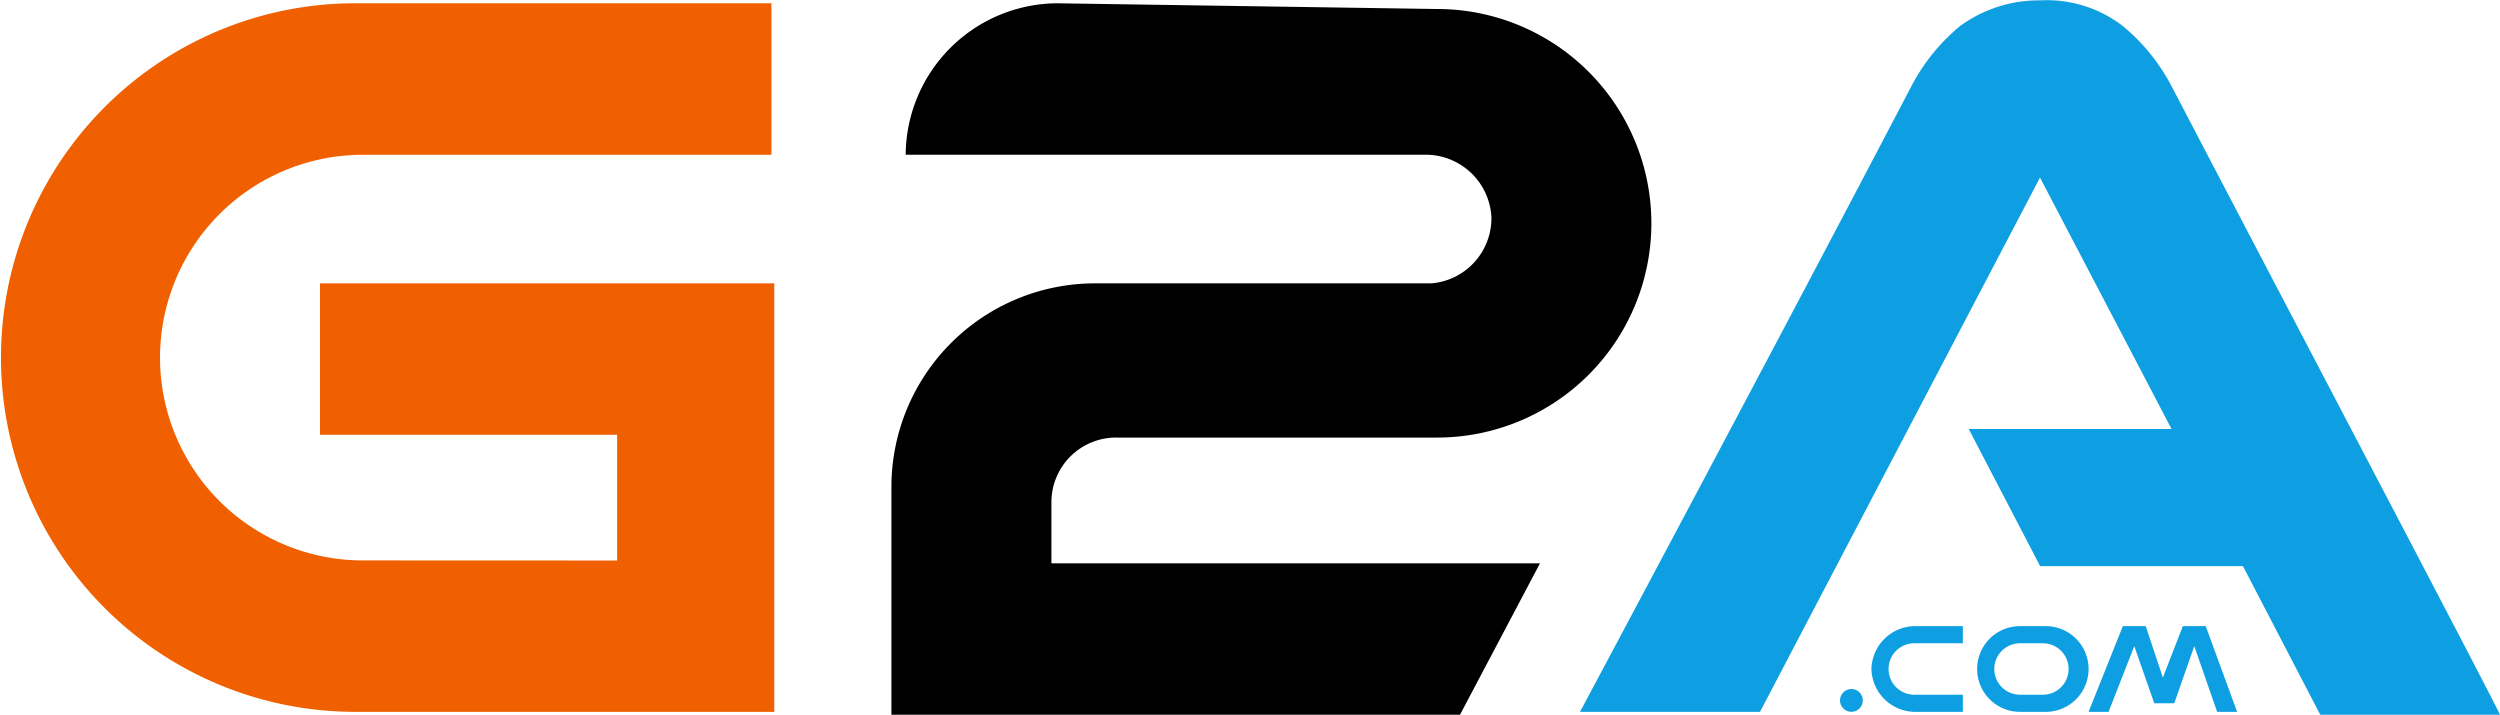
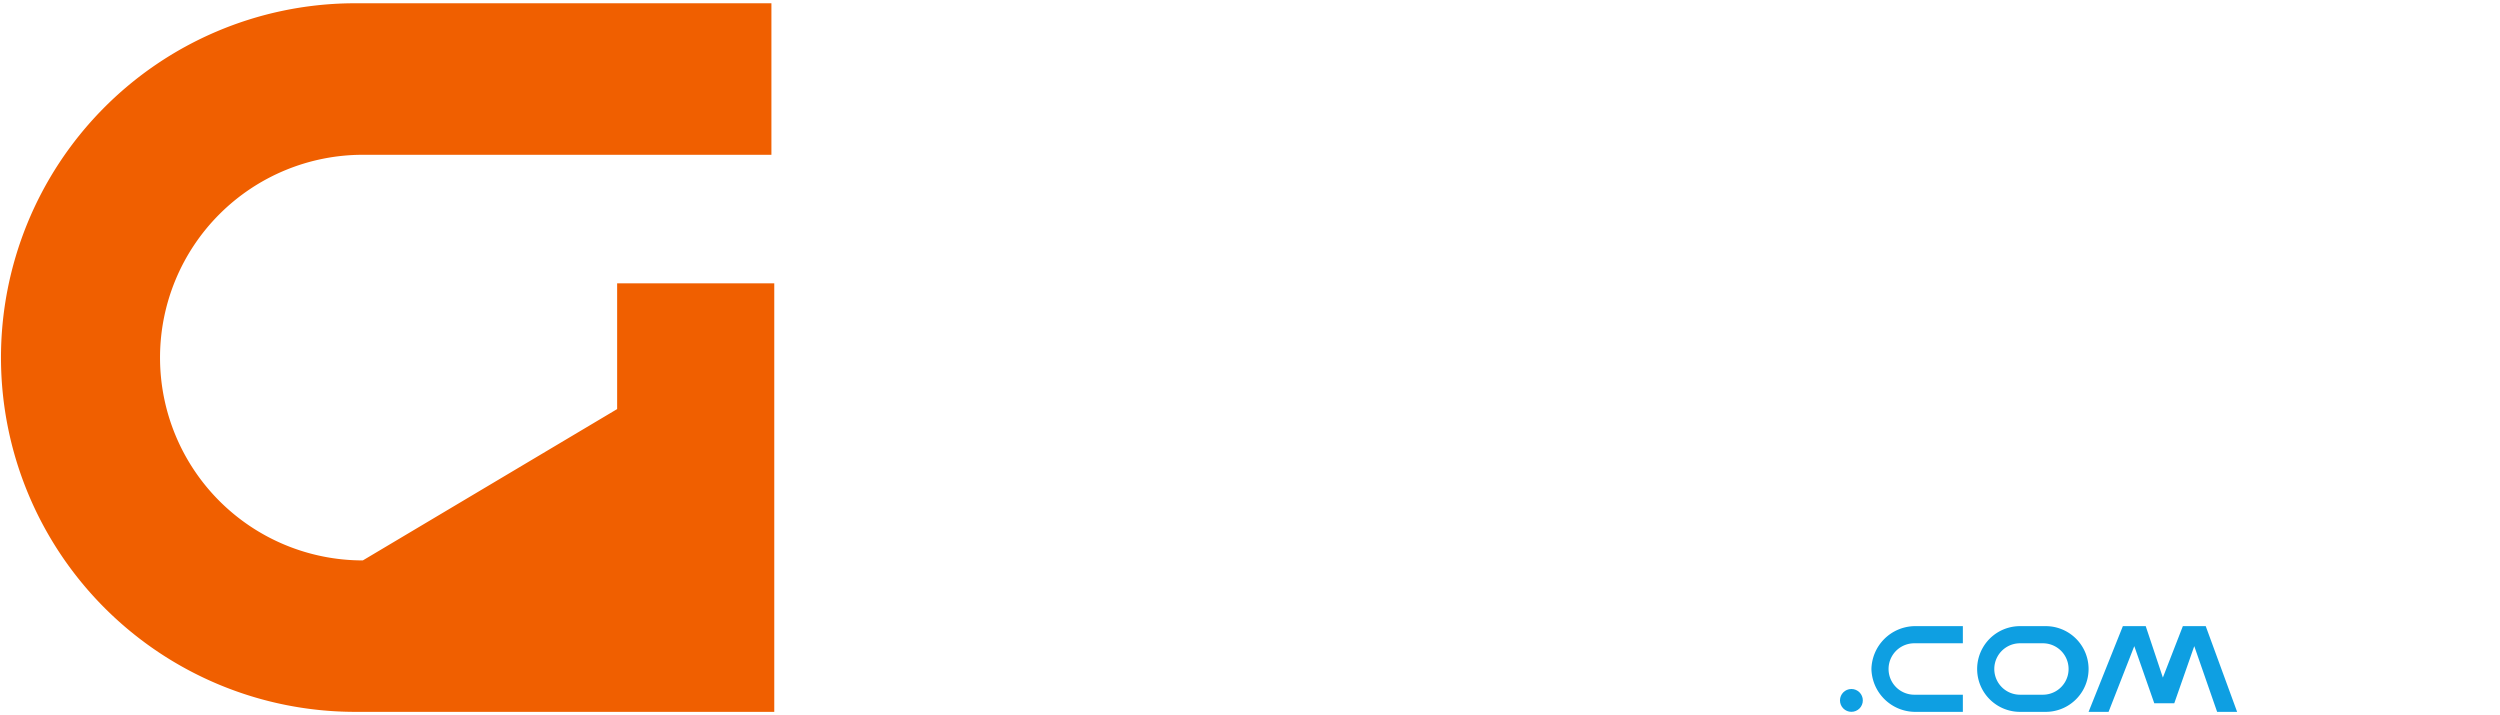
<svg xmlns="http://www.w3.org/2000/svg" width="103.543" height="29.602" viewBox="0 0 103.543 29.602">
  <g id="logo_g2a_white" transform="translate(0 0.015)">
-     <path id="Path_1151" data-name="Path 1151" d="M39.6,11.7a8.434,8.434,0,0,0-8.4,8.4v9.467H54.749l3.313-6.272H37.827V20.809a2.678,2.678,0,0,1,2.722-2.722H53.8a8.875,8.875,0,0,0,0-17.75L38.063.1a6.313,6.313,0,0,0-6.272,6.272H53.329a2.727,2.727,0,0,1,2.722,2.6A2.712,2.712,0,0,1,53.565,11.7H39.6Z" transform="translate(5.72 0.021)" />
-     <path id="Path_1152" data-name="Path 1152" d="M15.028,23.175a8.4,8.4,0,1,1,0-16.8H31.95V.1h-17.4a14.674,14.674,0,0,0,.118,29.347h17.4V11.7H13.253v6.272H25.56v5.207Z" transform="translate(0 0.021)" fill="#f05f00" />
+     <path id="Path_1152" data-name="Path 1152" d="M15.028,23.175a8.4,8.4,0,1,1,0-16.8H31.95V.1h-17.4a14.674,14.674,0,0,0,.118,29.347h17.4V11.7H13.253H25.56v5.207Z" transform="translate(0 0.021)" fill="#f05f00" />
    <path id="Path_1153" data-name="Path 1153" d="M72.04,21.9H70.975a1.775,1.775,0,0,0,0,3.55H72.04a1.775,1.775,0,0,0,0-3.55Zm-.118,2.84h-.947a1.065,1.065,0,0,1,0-2.13h.947a1.065,1.065,0,1,1,0,2.13Z" transform="translate(12.688 4.018)" fill="#0e9fe2" />
    <path id="Path_1154" data-name="Path 1154" d="M65.5,23.675a1.82,1.82,0,0,0,1.775,1.775h2.012v-.71H67.275a1.065,1.065,0,1,1,0-2.13h2.012V21.9H67.275A1.82,1.82,0,0,0,65.5,23.675Z" transform="translate(12.009 4.018)" fill="#0e9fe2" />
    <path id="Path_1155" data-name="Path 1155" d="M77.005,21.9l-.828,2.13-.71-2.13H74.52L73.1,25.45h.828l1.065-2.722.828,2.367h.828l.828-2.367.947,2.722h.828l-1.3-3.55Z" transform="translate(13.403 4.018)" fill="#0e9fe2" />
    <circle id="Ellipse_4" data-name="Ellipse 4" cx="0.473" cy="0.473" r="0.473" transform="translate(76.207 28.521)" fill="#0e9fe2" />
-     <path id="Path_1156" data-name="Path 1156" d="M79.8,3.553a8.1,8.1,0,0,0-2.012-2.485A5.158,5.158,0,0,0,74.352,0a5.535,5.535,0,0,0-3.313,1.065,8.1,8.1,0,0,0-2.012,2.485C63.583,13.966,55.3,29.468,55.3,29.468h7.455L74.352,7.34,79.8,17.753h-8.4l2.958,5.68h8.4l3.2,6.153H93.4C93.4,29.468,85.239,13.966,79.8,3.553Z" transform="translate(10.139 0)" fill="#0e9fe2" />
  </g>
</svg>